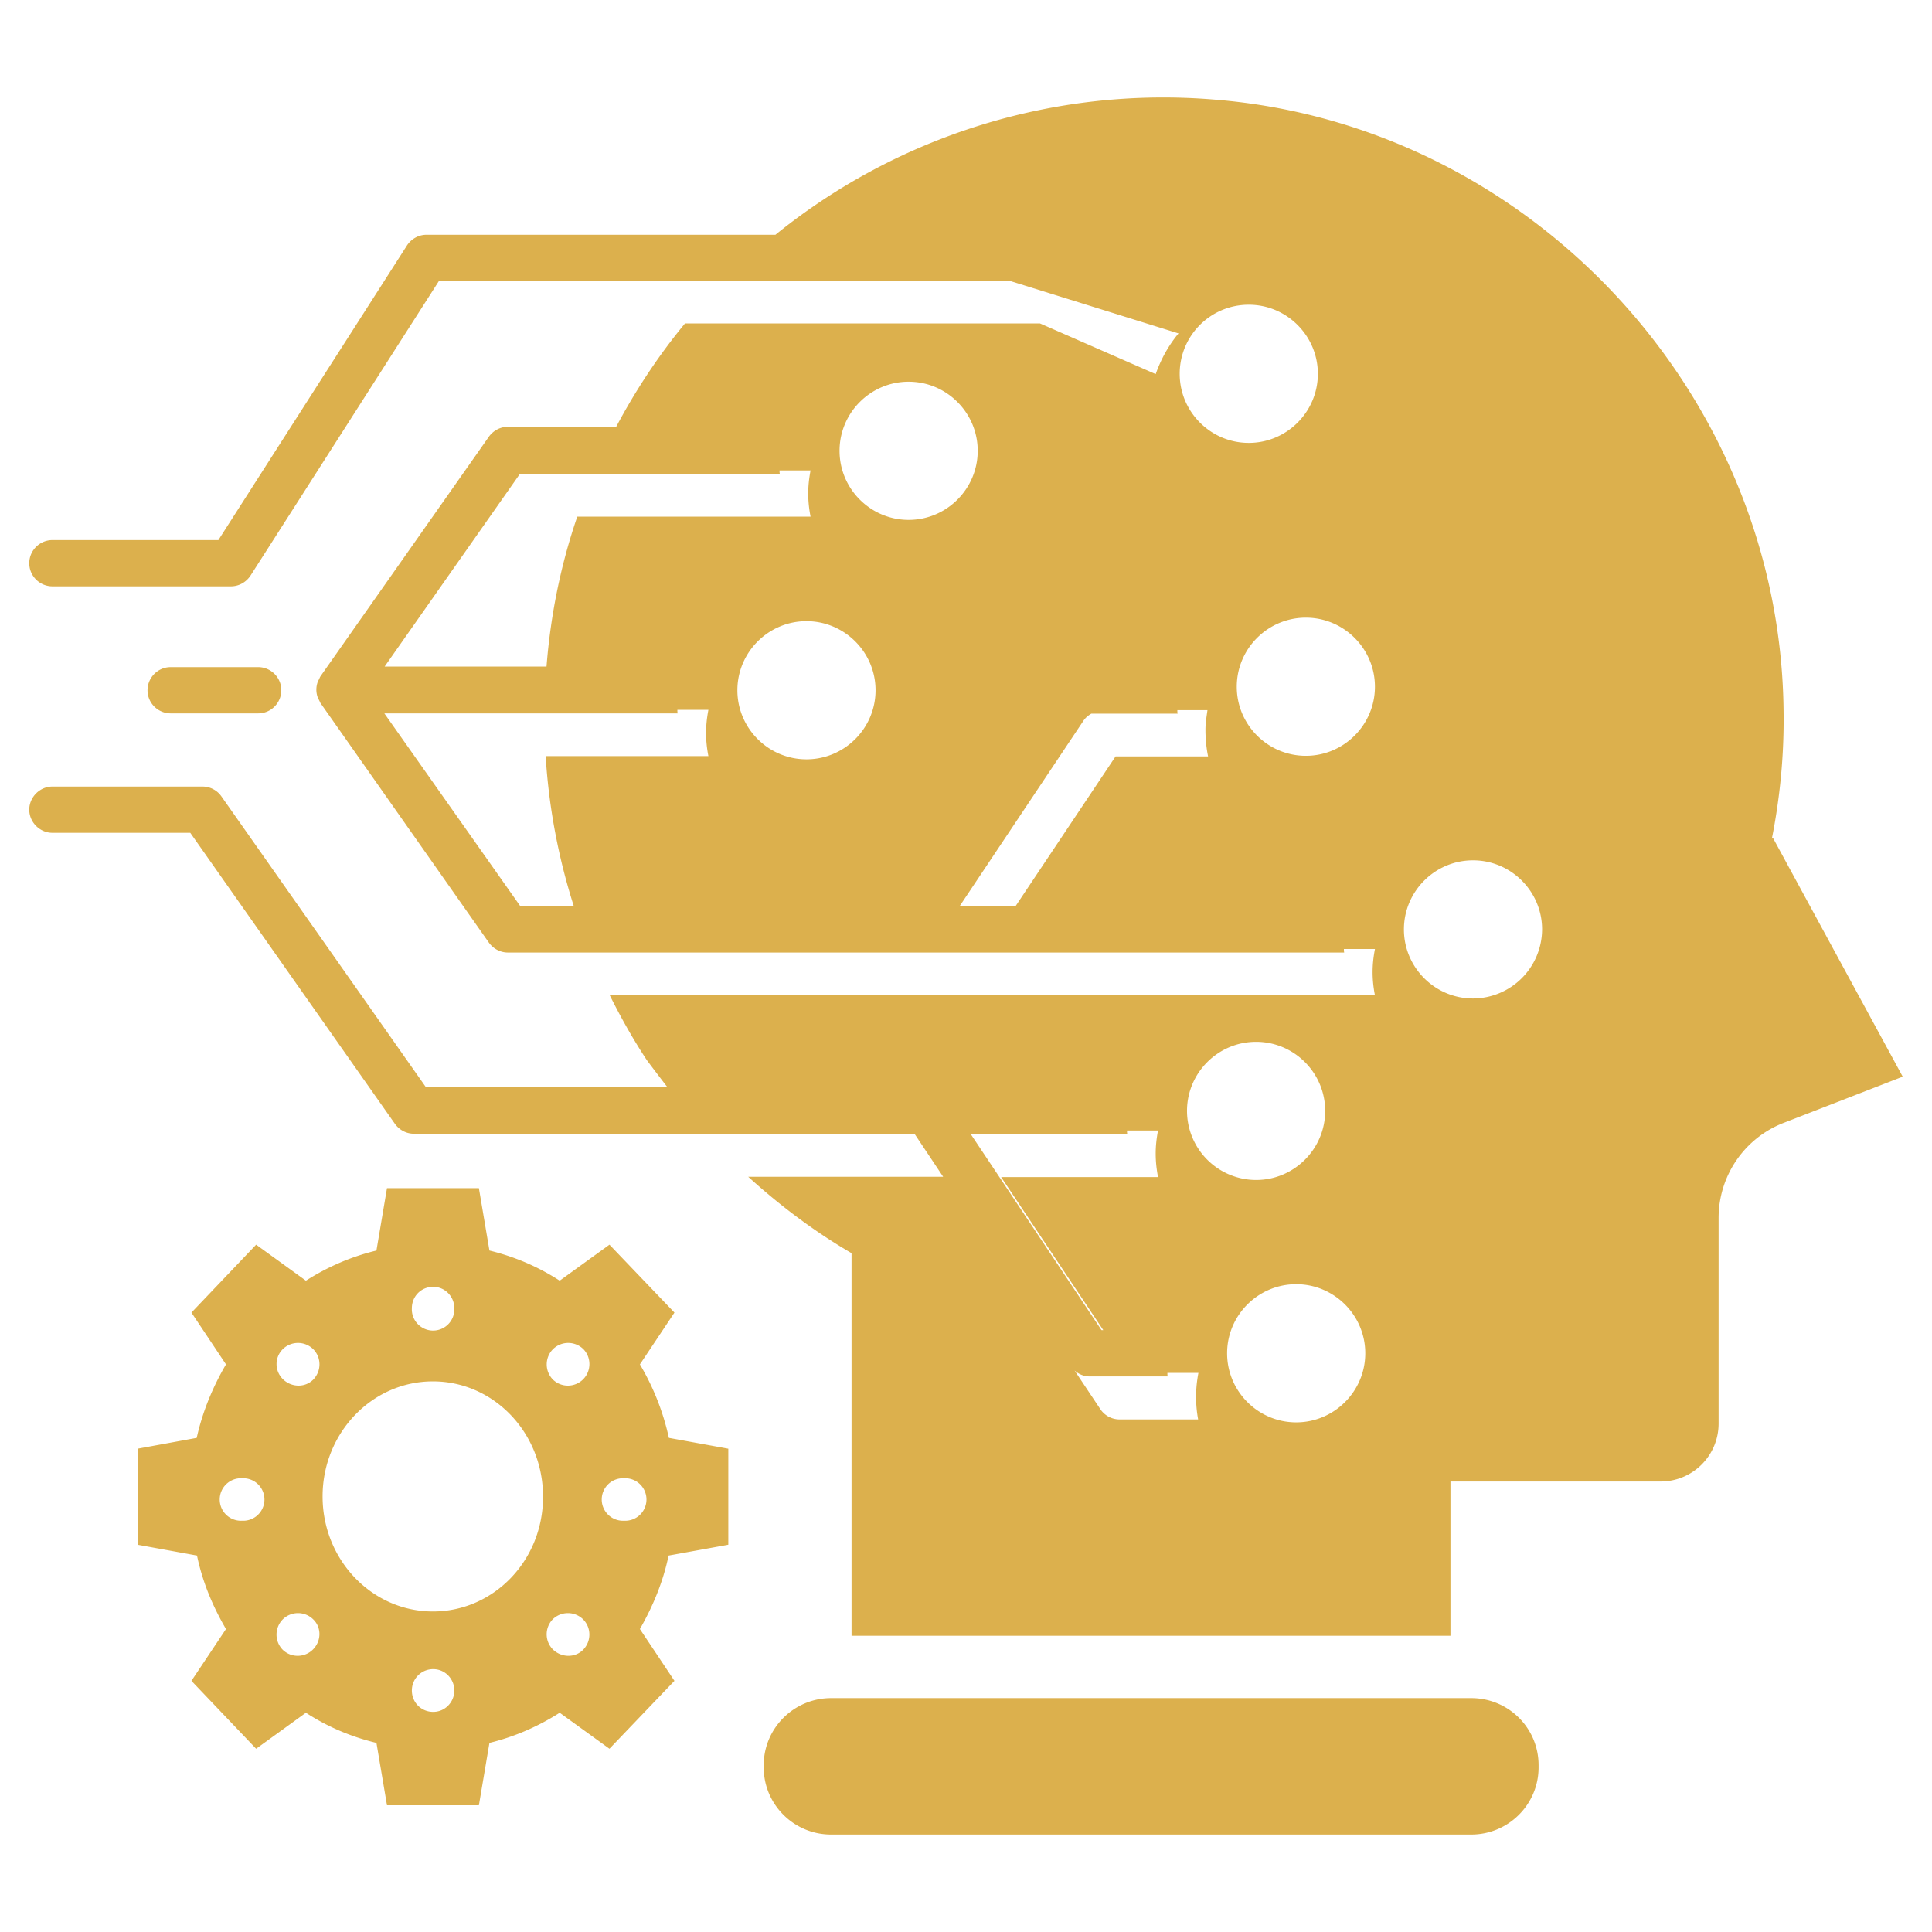
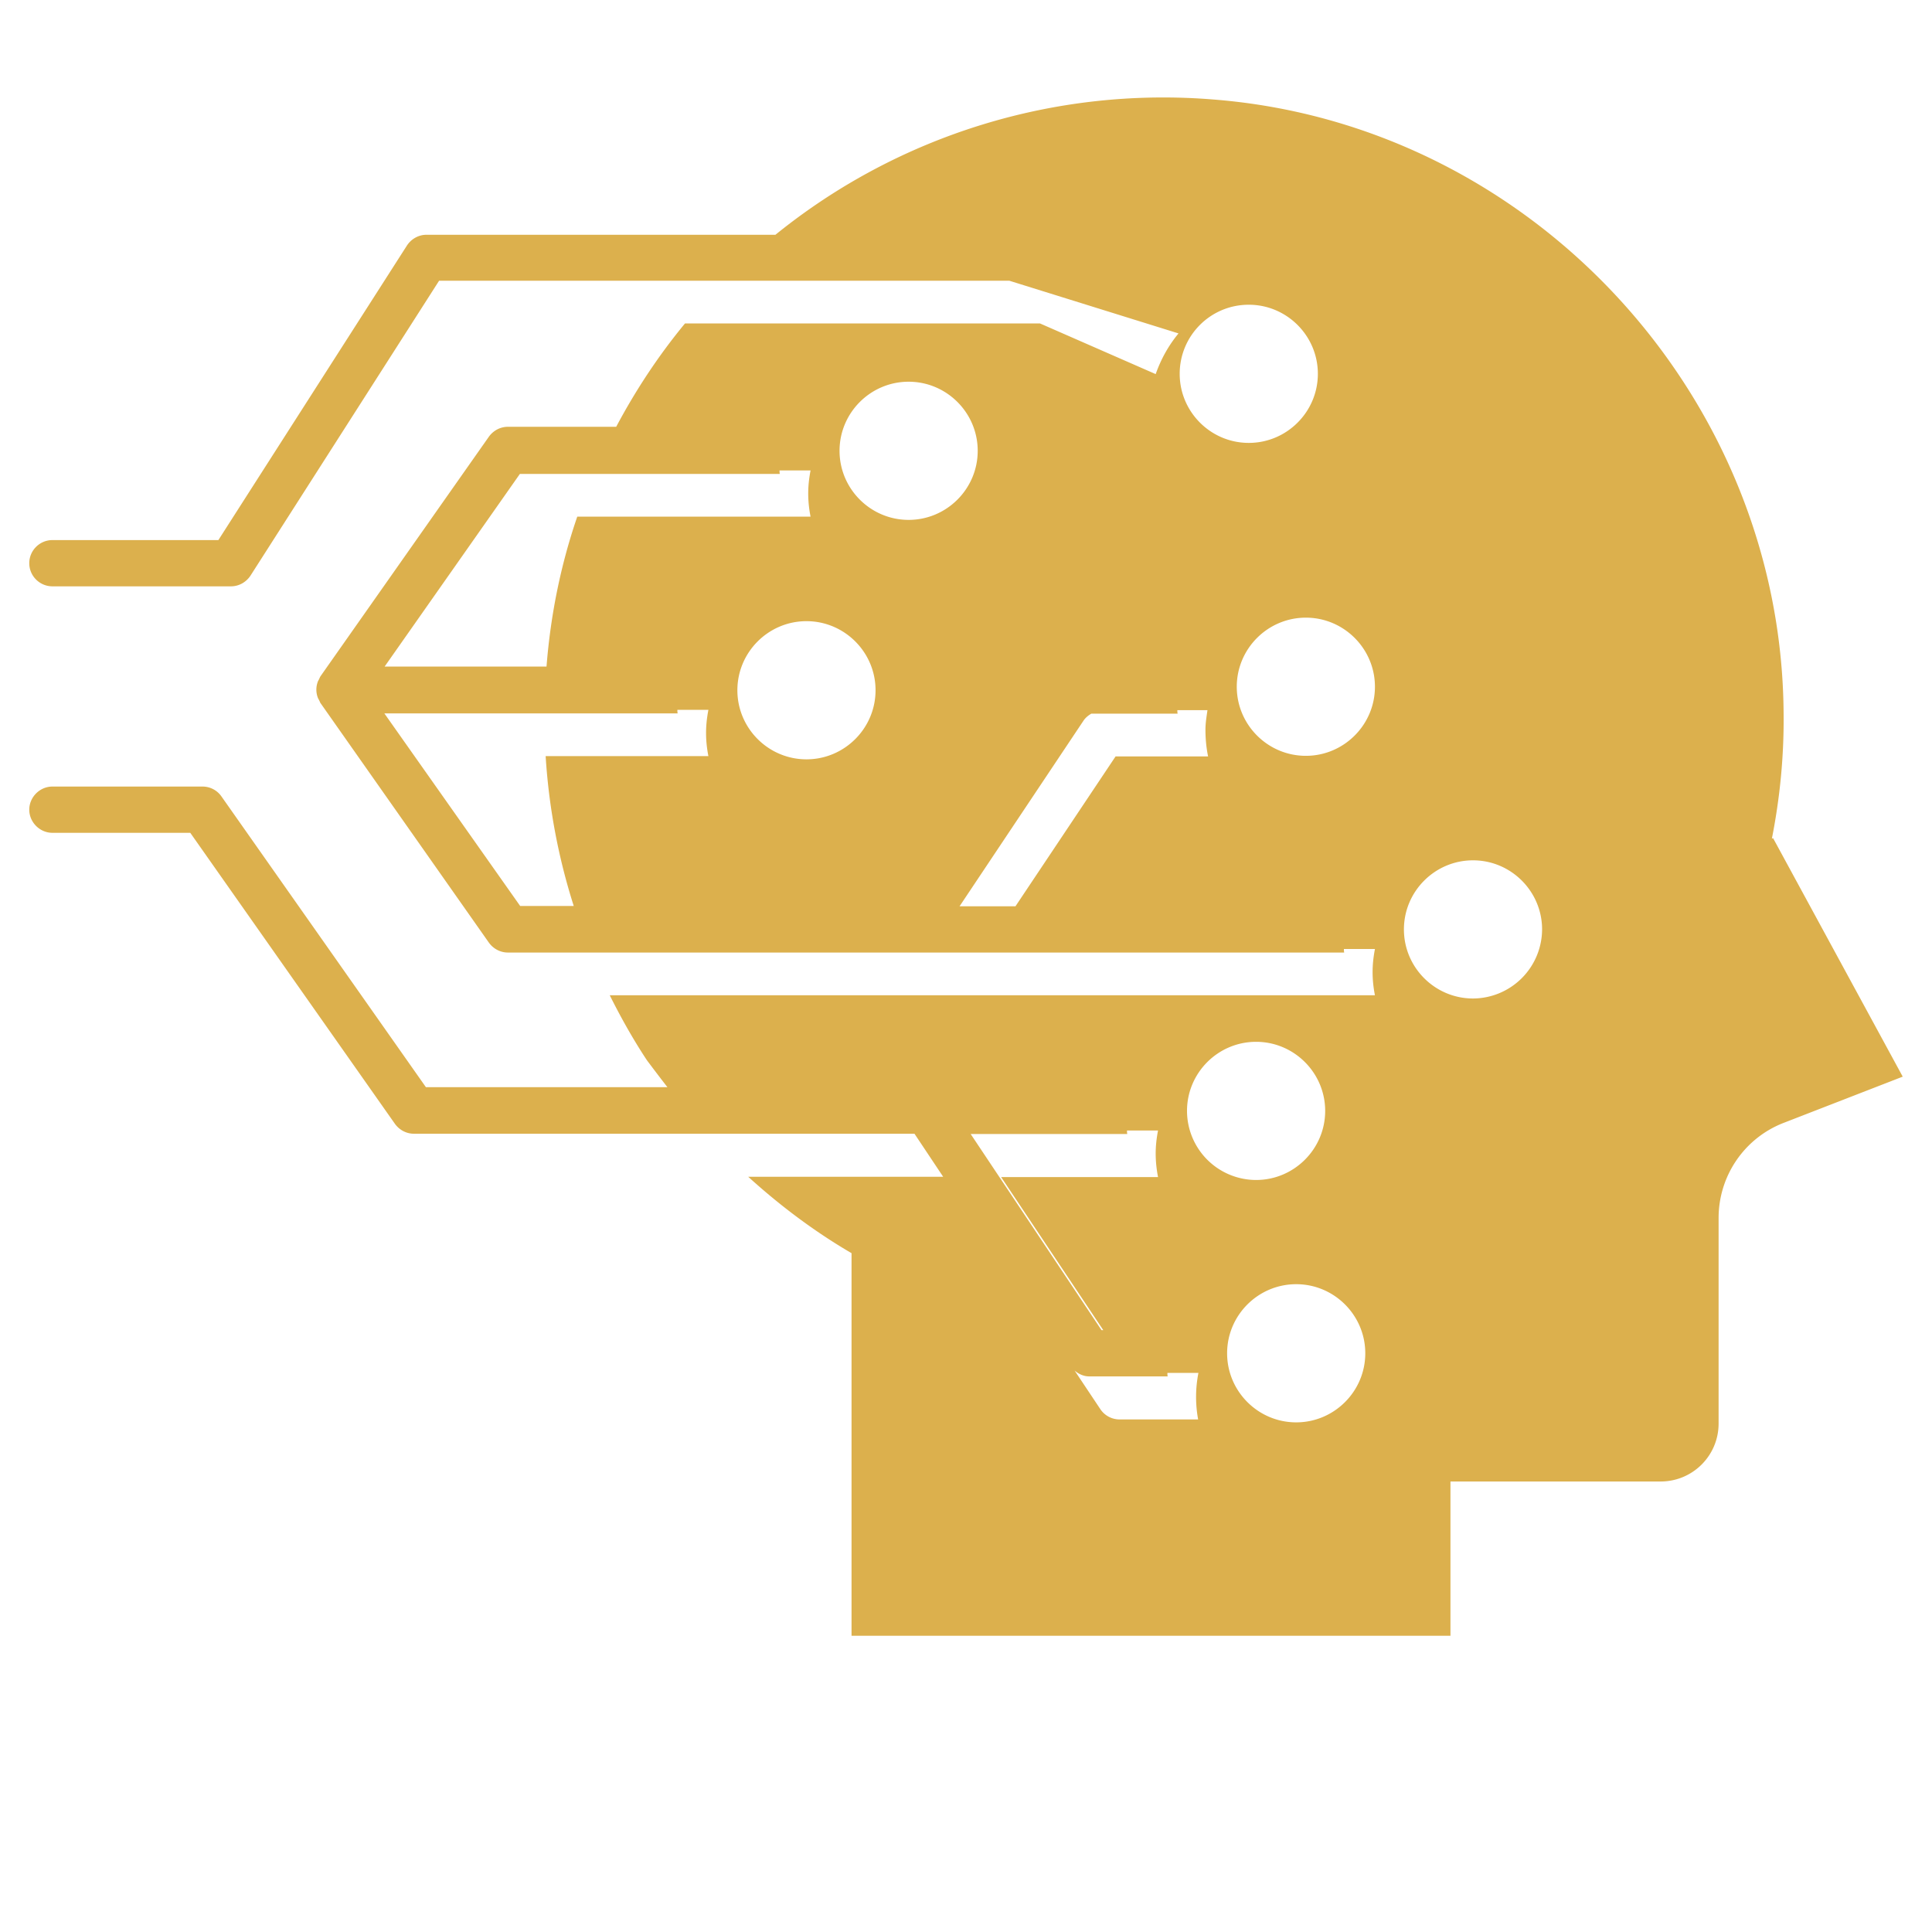
<svg xmlns="http://www.w3.org/2000/svg" version="1.1" width="512" height="512" x="0" y="0" viewBox="0 0 66 66" style="enable-background:new 0 0 512 512" xml:space="preserve" class="">
  <g>
-     <path d="M50.26 58.01H28.39c-1.27 0-2.3 1.03-2.3 2.29v.08c0 1.26 1.03 2.29 2.3 2.29h21.87c1.27 0 2.3-1.03 2.3-2.29v-.08c0-1.27-1.03-2.29-2.3-2.29zM21.86 46.61l1.18-1.77-2.22-2.32-1.7 1.23c-.74-.48-1.54-.82-2.4-1.03l-.36-2.13h-3.14l-.36 2.13c-.87.21-1.67.56-2.41 1.03l-1.7-1.23-2.21 2.32 1.18 1.77c-.45.77-.8 1.61-1 2.51l-2.02.37v3.28l2.03.37c.19.91.54 1.74.99 2.51l-1.18 1.77 2.21 2.32 1.7-1.23c.74.48 1.54.82 2.41 1.03l.36 2.13h3.14l.36-2.13c.86-.21 1.66-.56 2.4-1.03l1.7 1.23 2.22-2.32-1.18-1.77c.44-.77.79-1.6.98-2.51l2.04-.37v-3.28l-2.03-.37a8.49 8.49 0 0 0-.99-2.51zm-7.06-2.65c.4 0 .72.33.72.73a.726.726 0 1 1-1.45 0c0-.4.31-.73.73-.73zm-6.53 7.99a.726.726 0 1 1 0-1.45.726.726 0 1 1 0 1.45zm1.39-5.86a.74.74 0 0 1 1.04 0c.28.28.29.74 0 1.04-.28.28-.74.27-1.03-.01s-.3-.74-.01-1.03zm1.03 10.26c-.28.28-.74.29-1.03.01a.74.74 0 0 1 0-1.04.74.74 0 0 1 1.04 0c.29.28.28.74-.01 1.03zm4.11 2.13c-.42 0-.73-.33-.73-.73s.32-.73.73-.73c.4 0 .72.33.72.73s-.32.73-.72.73zm-.01-3.43c-2.08 0-3.77-1.76-3.77-3.93s1.69-3.93 3.77-3.93 3.76 1.76 3.76 3.93c.01 2.18-1.68 3.93-3.76 3.93zm5.13 1.31c-.28.28-.74.27-1.03-.01a.736.736 0 0 1-.01-1.03.74.74 0 0 1 1.04 0c.28.28.29.74 0 1.04zm0-9.24c-.28.28-.74.29-1.03.01a.74.74 0 0 1 0-1.04.74.74 0 0 1 1.04 0c.28.29.27.75-.01 1.03zm1.4 4.83a.726.726 0 1 1 0-1.45.726.726 0 1 1 0 1.45zM8.82 24.37c.44 0 .79-.36.79-.79 0-.44-.36-.79-.79-.79H5.83c-.44 0-.79.36-.79.79 0 .44.36.79.79.79z" fill="#dcb04d" opacity="1" data-original="#000000" class="" />
    <path d="m60.57 28.63-.04.02c.28-1.42.42-2.86.4-4.34-.1-10.85-8.66-20.06-19.47-20.91a21.054 21.054 0 0 0-14.97 4.62H14.57c-.27 0-.52.14-.67.37L7.46 18.45H1.79c-.43 0-.79.35-.79.79s.36.79.79.79h6.1c.27 0 .52-.14.67-.37L15 9.59h19.48l5.78 1.8c-.34.41-.6.88-.78 1.39l-3.95-1.73H23.4c-.9 1.09-1.68 2.27-2.35 3.53h-3.7c-.26 0-.5.13-.65.34l-5.75 8.18c-.02.03-.03.06-.05.1-.01.03-.03.05-.04.08-.07.18-.07.38 0 .56.01.03.03.05.04.08.02.03.03.07.05.1l5.75 8.18c.15.21.39.34.65.34h28.57c-.01-.04-.01-.08-.01-.12h1.06c-.05.26-.08.52-.08.79s.03.54.08.79H20.83c.38.76.8 1.51 1.27 2.22 0 0 .29.39.7.92h-8.25L7.56 27.2a.786.786 0 0 0-.64-.33H1.79c-.43 0-.79.36-.79.79s.36.79.79.79H6.5l6.99 9.94c.15.21.39.34.65.34h17.1l.98 1.47h-6.66c1.08.98 2.26 1.87 3.53 2.61v13.07h20.46v-5.27h7.18c1.09 0 1.98-.88 1.98-1.98v-7.02c0-1.44.88-2.73 2.22-3.25L65 36.78zM39.56 40.21H34.2l3.49 5.23h-.06l-4.47-6.7h5.35c-.01-.04-.01-.08-.01-.12h1.06c-.05.26-.08.52-.08.79s.03.54.08.8zm1.37 8.28h-2.68a.79.79 0 0 1-.66-.35l-.88-1.32c.14.12.31.2.5.2h2.68c-.01-.04-.01-.08-.01-.12h1.06a4.25 4.25 0 0 0-.01 1.59zm-.38-10.54c0-1.3 1.06-2.36 2.36-2.36s2.36 1.06 2.36 2.36-1.06 2.36-2.36 2.36a2.364 2.364 0 0 1-2.36-2.36zm3.73 10.64c-1.3 0-2.36-1.06-2.36-2.36s1.06-2.36 2.36-2.36 2.36 1.06 2.36 2.36-1.06 2.36-2.36 2.36zm-1.62-38.18c1.3 0 2.36 1.06 2.36 2.36s-1.06 2.36-2.36 2.36-2.36-1.06-2.36-2.36 1.05-2.36 2.36-2.36zm-1.41 13.84c-.03.22-.07.44-.07.68 0 .31.03.62.09.91h-3.16l-3.42 5.12h-1.91l4.24-6.35c.07-.1.16-.17.26-.23h2.95c-.01-.04-.01-.08-.01-.12h1.03zm-16.06-.67c0-1.3 1.06-2.36 2.36-2.36s2.36 1.06 2.36 2.36-1.06 2.36-2.36 2.36-2.36-1.06-2.36-2.36zm5.85-10.54c1.3 0 2.36 1.06 2.36 2.36s-1.06 2.36-2.36 2.36-2.36-1.06-2.36-2.36 1.06-2.36 2.36-2.36zm-13.28 3.15h8.88c-.01-.04-.01-.08-.01-.12h1.06c-.05.26-.08.52-.08.79s.03.54.08.79h-7.97c-.56 1.63-.91 3.34-1.05 5.12h-5.53zm-4.63 8.18h10.02c-.01-.04-.01-.08-.01-.12h1.06c-.05.26-.08.52-.08.79s.03.54.08.79h-5.56c.11 1.77.44 3.49.96 5.12h-1.83zm31.48 1.45c-1.3 0-2.36-1.06-2.36-2.36s1.06-2.36 2.36-2.36 2.36 1.06 2.36 2.36-1.06 2.36-2.36 2.36zm5.71 8.29c-1.3 0-2.36-1.06-2.36-2.36s1.06-2.36 2.36-2.36 2.36 1.06 2.36 2.36a2.37 2.37 0 0 1-2.36 2.36z" fill="#dcb04d" opacity="1" data-original="#000000" class="" />
  </g>
</svg>